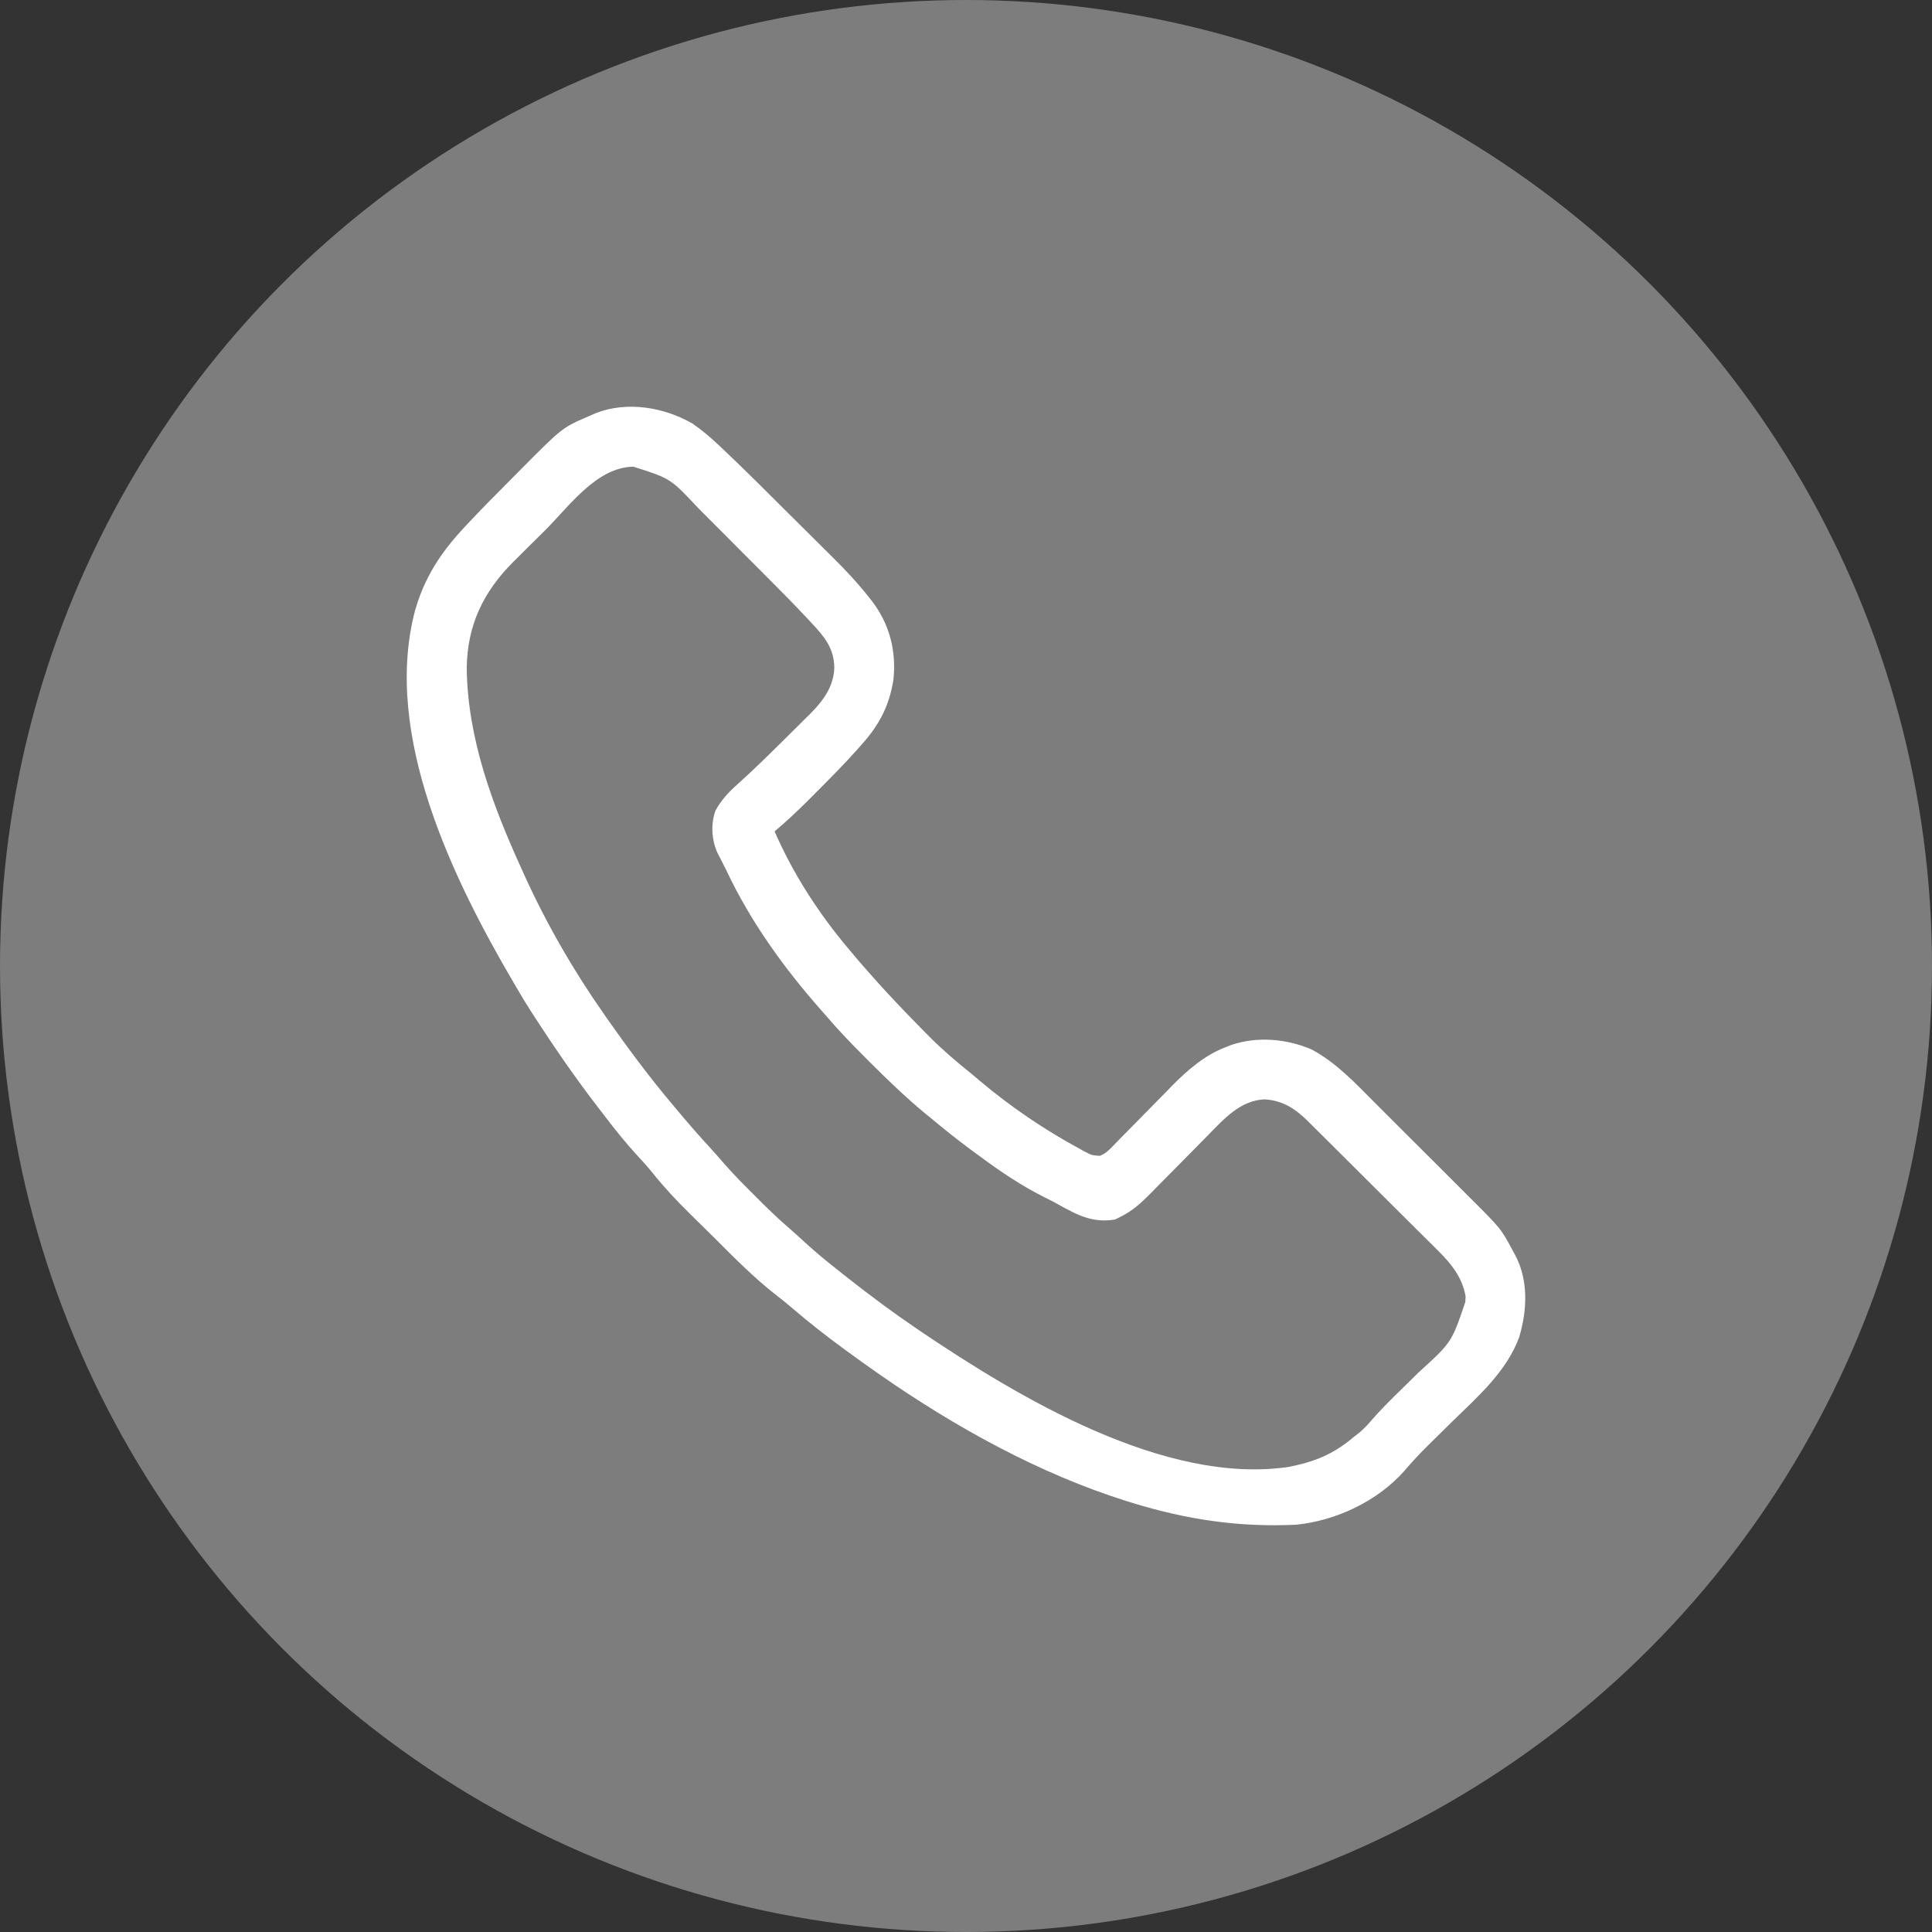
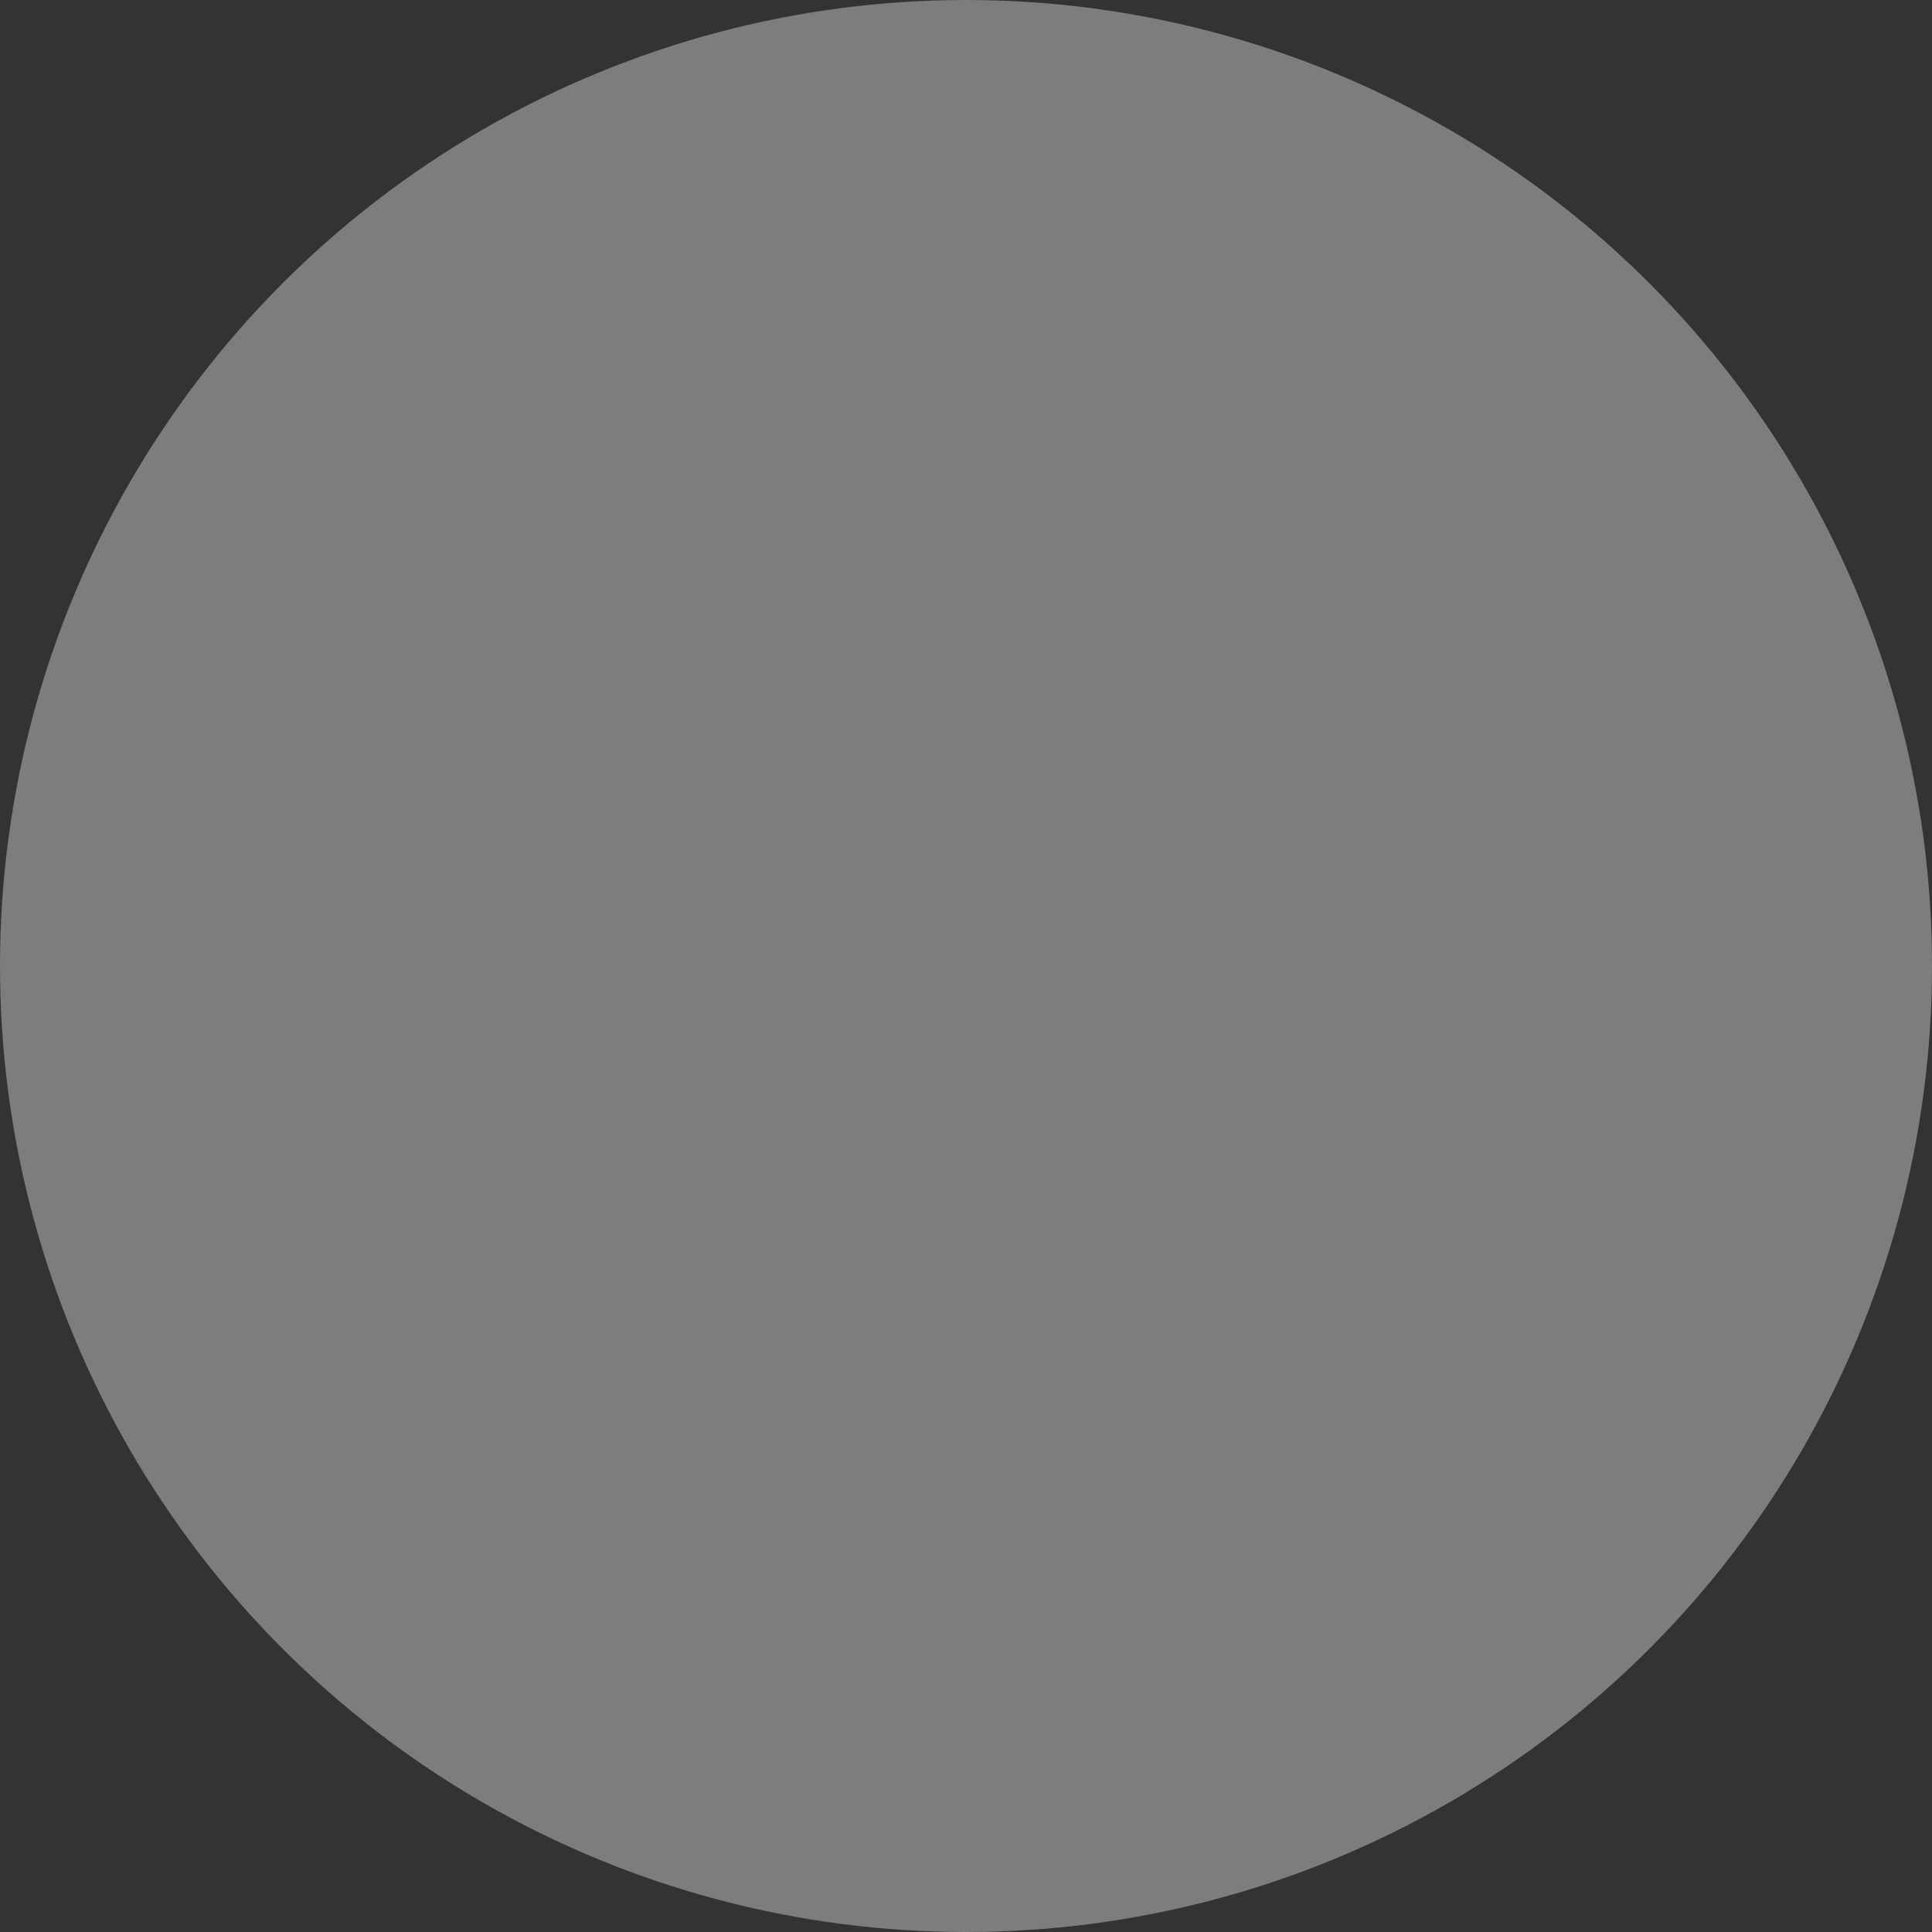
<svg xmlns="http://www.w3.org/2000/svg" width="38" height="38" viewBox="0 0 38 38" fill="none">
  <rect x="0" y="0" width="38" height="38" fill="#333333" stroke="none" />
-   <path d="M13.617 8.329C13.8 8.455 13.964 8.593 14.125 8.745C14.166 8.783 14.166 8.783 14.207 8.821C14.652 9.242 15.085 9.676 15.518 10.108C15.649 10.238 15.78 10.368 15.911 10.498C16.014 10.6 16.117 10.702 16.219 10.804C16.267 10.852 16.316 10.9 16.364 10.948C16.62 11.2 16.861 11.458 17.085 11.74C17.104 11.764 17.123 11.788 17.143 11.813C17.497 12.27 17.633 12.803 17.572 13.373C17.489 13.885 17.296 14.254 16.953 14.638C16.921 14.674 16.89 14.71 16.857 14.747C16.589 15.047 16.305 15.332 16.021 15.616C15.983 15.655 15.945 15.693 15.905 15.733C15.689 15.948 15.469 16.156 15.235 16.353C15.607 17.201 16.099 17.961 16.695 18.669C16.713 18.691 16.732 18.713 16.751 18.736C17.205 19.275 17.682 19.787 18.179 20.288C18.216 20.325 18.253 20.363 18.291 20.401C18.547 20.657 18.817 20.887 19.099 21.113C19.153 21.158 19.206 21.203 19.259 21.248C19.868 21.762 20.534 22.216 21.235 22.595C21.265 22.611 21.294 22.627 21.324 22.644C21.47 22.722 21.47 22.722 21.631 22.734C21.741 22.691 21.798 22.635 21.88 22.551C21.911 22.519 21.942 22.488 21.974 22.455C22.024 22.404 22.024 22.404 22.075 22.351C22.11 22.316 22.145 22.28 22.181 22.244C22.33 22.093 22.478 21.942 22.627 21.79C22.735 21.679 22.844 21.569 22.953 21.459C22.985 21.425 23.018 21.391 23.052 21.356C23.354 21.051 23.69 20.757 24.096 20.601C24.137 20.585 24.178 20.569 24.22 20.552C24.735 20.38 25.304 20.431 25.797 20.641C26.283 20.902 26.653 21.299 27.038 21.686C27.107 21.755 27.175 21.823 27.244 21.892C27.388 22.035 27.531 22.178 27.674 22.322C27.856 22.505 28.039 22.687 28.223 22.869C28.365 23.011 28.506 23.152 28.648 23.294C28.715 23.361 28.782 23.428 28.85 23.496C29.522 24.164 29.522 24.164 29.747 24.586C29.765 24.619 29.783 24.651 29.801 24.684C30.067 25.183 30.037 25.777 29.88 26.302C29.631 26.979 29.062 27.474 28.558 27.966C28.463 28.059 28.368 28.153 28.273 28.247C28.215 28.305 28.156 28.362 28.097 28.42C27.931 28.583 27.774 28.752 27.623 28.929C27.098 29.524 26.281 29.91 25.497 29.989C24.376 30.043 23.345 29.89 22.276 29.561C22.242 29.55 22.207 29.54 22.172 29.529C20.444 28.989 18.773 28.061 17.296 27.031C17.272 27.014 17.247 26.997 17.222 26.979C17.045 26.855 16.869 26.729 16.695 26.602C16.667 26.582 16.639 26.561 16.611 26.541C16.255 26.28 15.91 26.011 15.575 25.723C15.468 25.631 15.358 25.544 15.246 25.457C14.829 25.129 14.45 24.747 14.076 24.372C14.005 24.302 13.933 24.232 13.862 24.161C13.8 24.1 13.739 24.04 13.677 23.979C13.636 23.938 13.594 23.896 13.552 23.855C13.294 23.602 13.053 23.342 12.827 23.059C12.734 22.944 12.637 22.837 12.536 22.729C12.313 22.487 12.11 22.233 11.91 21.972C11.864 21.912 11.817 21.851 11.771 21.791C11.323 21.211 10.911 20.612 10.512 19.998C10.494 19.971 10.476 19.943 10.458 19.914C10.357 19.759 10.262 19.601 10.169 19.441C10.149 19.407 10.129 19.374 10.109 19.339C8.911 17.297 7.524 14.461 8.16 12.021C8.341 11.375 8.657 10.886 9.108 10.399C9.141 10.363 9.141 10.363 9.175 10.327C9.442 10.041 9.717 9.762 9.993 9.486C10.083 9.396 10.172 9.305 10.261 9.215C11.061 8.41 11.061 8.41 11.586 8.184C11.631 8.165 11.676 8.145 11.723 8.124C12.335 7.886 13.063 8.01 13.617 8.329ZM10.719 10.433C10.612 10.54 10.504 10.647 10.395 10.753C10.326 10.822 10.257 10.892 10.187 10.961C10.155 10.992 10.123 11.023 10.091 11.056C9.506 11.642 9.192 12.297 9.18 13.132C9.193 14.516 9.688 15.838 10.255 17.082C10.273 17.123 10.292 17.165 10.311 17.207C10.749 18.171 11.278 19.088 11.886 19.955C11.903 19.979 11.92 20.004 11.937 20.029C12.342 20.606 12.763 21.173 13.217 21.713C13.235 21.735 13.254 21.757 13.273 21.78C13.513 22.068 13.758 22.35 14.012 22.625C14.095 22.716 14.175 22.808 14.255 22.901C14.443 23.116 14.644 23.316 14.846 23.517C14.883 23.554 14.919 23.591 14.957 23.629C15.148 23.819 15.341 24.003 15.546 24.178C15.65 24.268 15.751 24.362 15.852 24.455C16.069 24.652 16.292 24.835 16.523 25.015C16.581 25.061 16.639 25.106 16.696 25.152C17.129 25.493 17.57 25.82 18.026 26.13C18.054 26.149 18.082 26.168 18.111 26.188C20.039 27.488 22.907 29.213 25.35 28.852C25.852 28.752 26.223 28.605 26.613 28.274C26.679 28.222 26.679 28.222 26.747 28.17C26.839 28.087 26.91 28.015 26.988 27.921C27.142 27.744 27.306 27.58 27.473 27.415C27.501 27.388 27.529 27.361 27.557 27.333C27.673 27.218 27.789 27.104 27.906 26.99C28.552 26.403 28.552 26.403 28.821 25.608C28.823 25.571 28.825 25.534 28.826 25.496C28.763 25.13 28.544 24.853 28.285 24.6C28.255 24.57 28.225 24.54 28.195 24.509C28.097 24.412 27.999 24.315 27.901 24.218C27.833 24.15 27.765 24.082 27.696 24.014C27.554 23.871 27.411 23.729 27.267 23.587C27.084 23.406 26.902 23.224 26.719 23.041C26.578 22.901 26.437 22.761 26.296 22.62C26.229 22.553 26.162 22.486 26.094 22.419C26 22.325 25.906 22.232 25.811 22.138C25.784 22.11 25.756 22.083 25.728 22.055C25.474 21.806 25.236 21.646 24.873 21.623C24.391 21.643 24.061 22.021 23.747 22.342C23.707 22.383 23.666 22.423 23.626 22.464C23.456 22.636 23.286 22.808 23.117 22.98C23.012 23.086 22.908 23.192 22.803 23.297C22.745 23.356 22.686 23.416 22.628 23.476C22.436 23.669 22.265 23.824 22.019 23.943C21.991 23.957 21.962 23.971 21.933 23.986C21.493 24.06 21.192 23.9 20.821 23.693C20.732 23.644 20.642 23.598 20.55 23.552C20.092 23.323 19.682 23.047 19.271 22.742C19.223 22.707 19.175 22.672 19.127 22.637C18.838 22.424 18.559 22.201 18.284 21.971C18.262 21.953 18.24 21.935 18.217 21.917C17.817 21.588 17.448 21.23 17.081 20.864C17.058 20.841 17.035 20.817 17.011 20.793C16.753 20.536 16.502 20.276 16.265 19.998C16.226 19.953 16.186 19.908 16.146 19.863C15.412 19.03 14.76 18.124 14.286 17.118C14.23 17.003 14.171 16.89 14.112 16.777C13.996 16.52 13.977 16.209 14.072 15.944C14.188 15.732 14.335 15.576 14.515 15.417C14.82 15.143 15.111 14.857 15.402 14.568C15.491 14.479 15.58 14.391 15.67 14.303C15.727 14.246 15.785 14.188 15.843 14.131C15.869 14.105 15.896 14.079 15.923 14.053C16.186 13.788 16.396 13.515 16.41 13.132C16.403 12.739 16.209 12.517 15.948 12.238C15.926 12.214 15.903 12.19 15.88 12.165C15.626 11.894 15.365 11.63 15.103 11.367C15.078 11.342 15.052 11.316 15.026 11.29C14.891 11.155 14.757 11.02 14.622 10.885C14.484 10.747 14.347 10.609 14.209 10.47C14.102 10.362 13.995 10.255 13.887 10.148C13.836 10.097 13.786 10.046 13.735 9.995C13.188 9.411 13.188 9.411 12.458 9.179C11.733 9.189 11.195 9.959 10.719 10.433Z" fill="white" />
  <circle cx="19" cy="19" r="19" fill="white" fill-opacity="0.36" />
</svg>